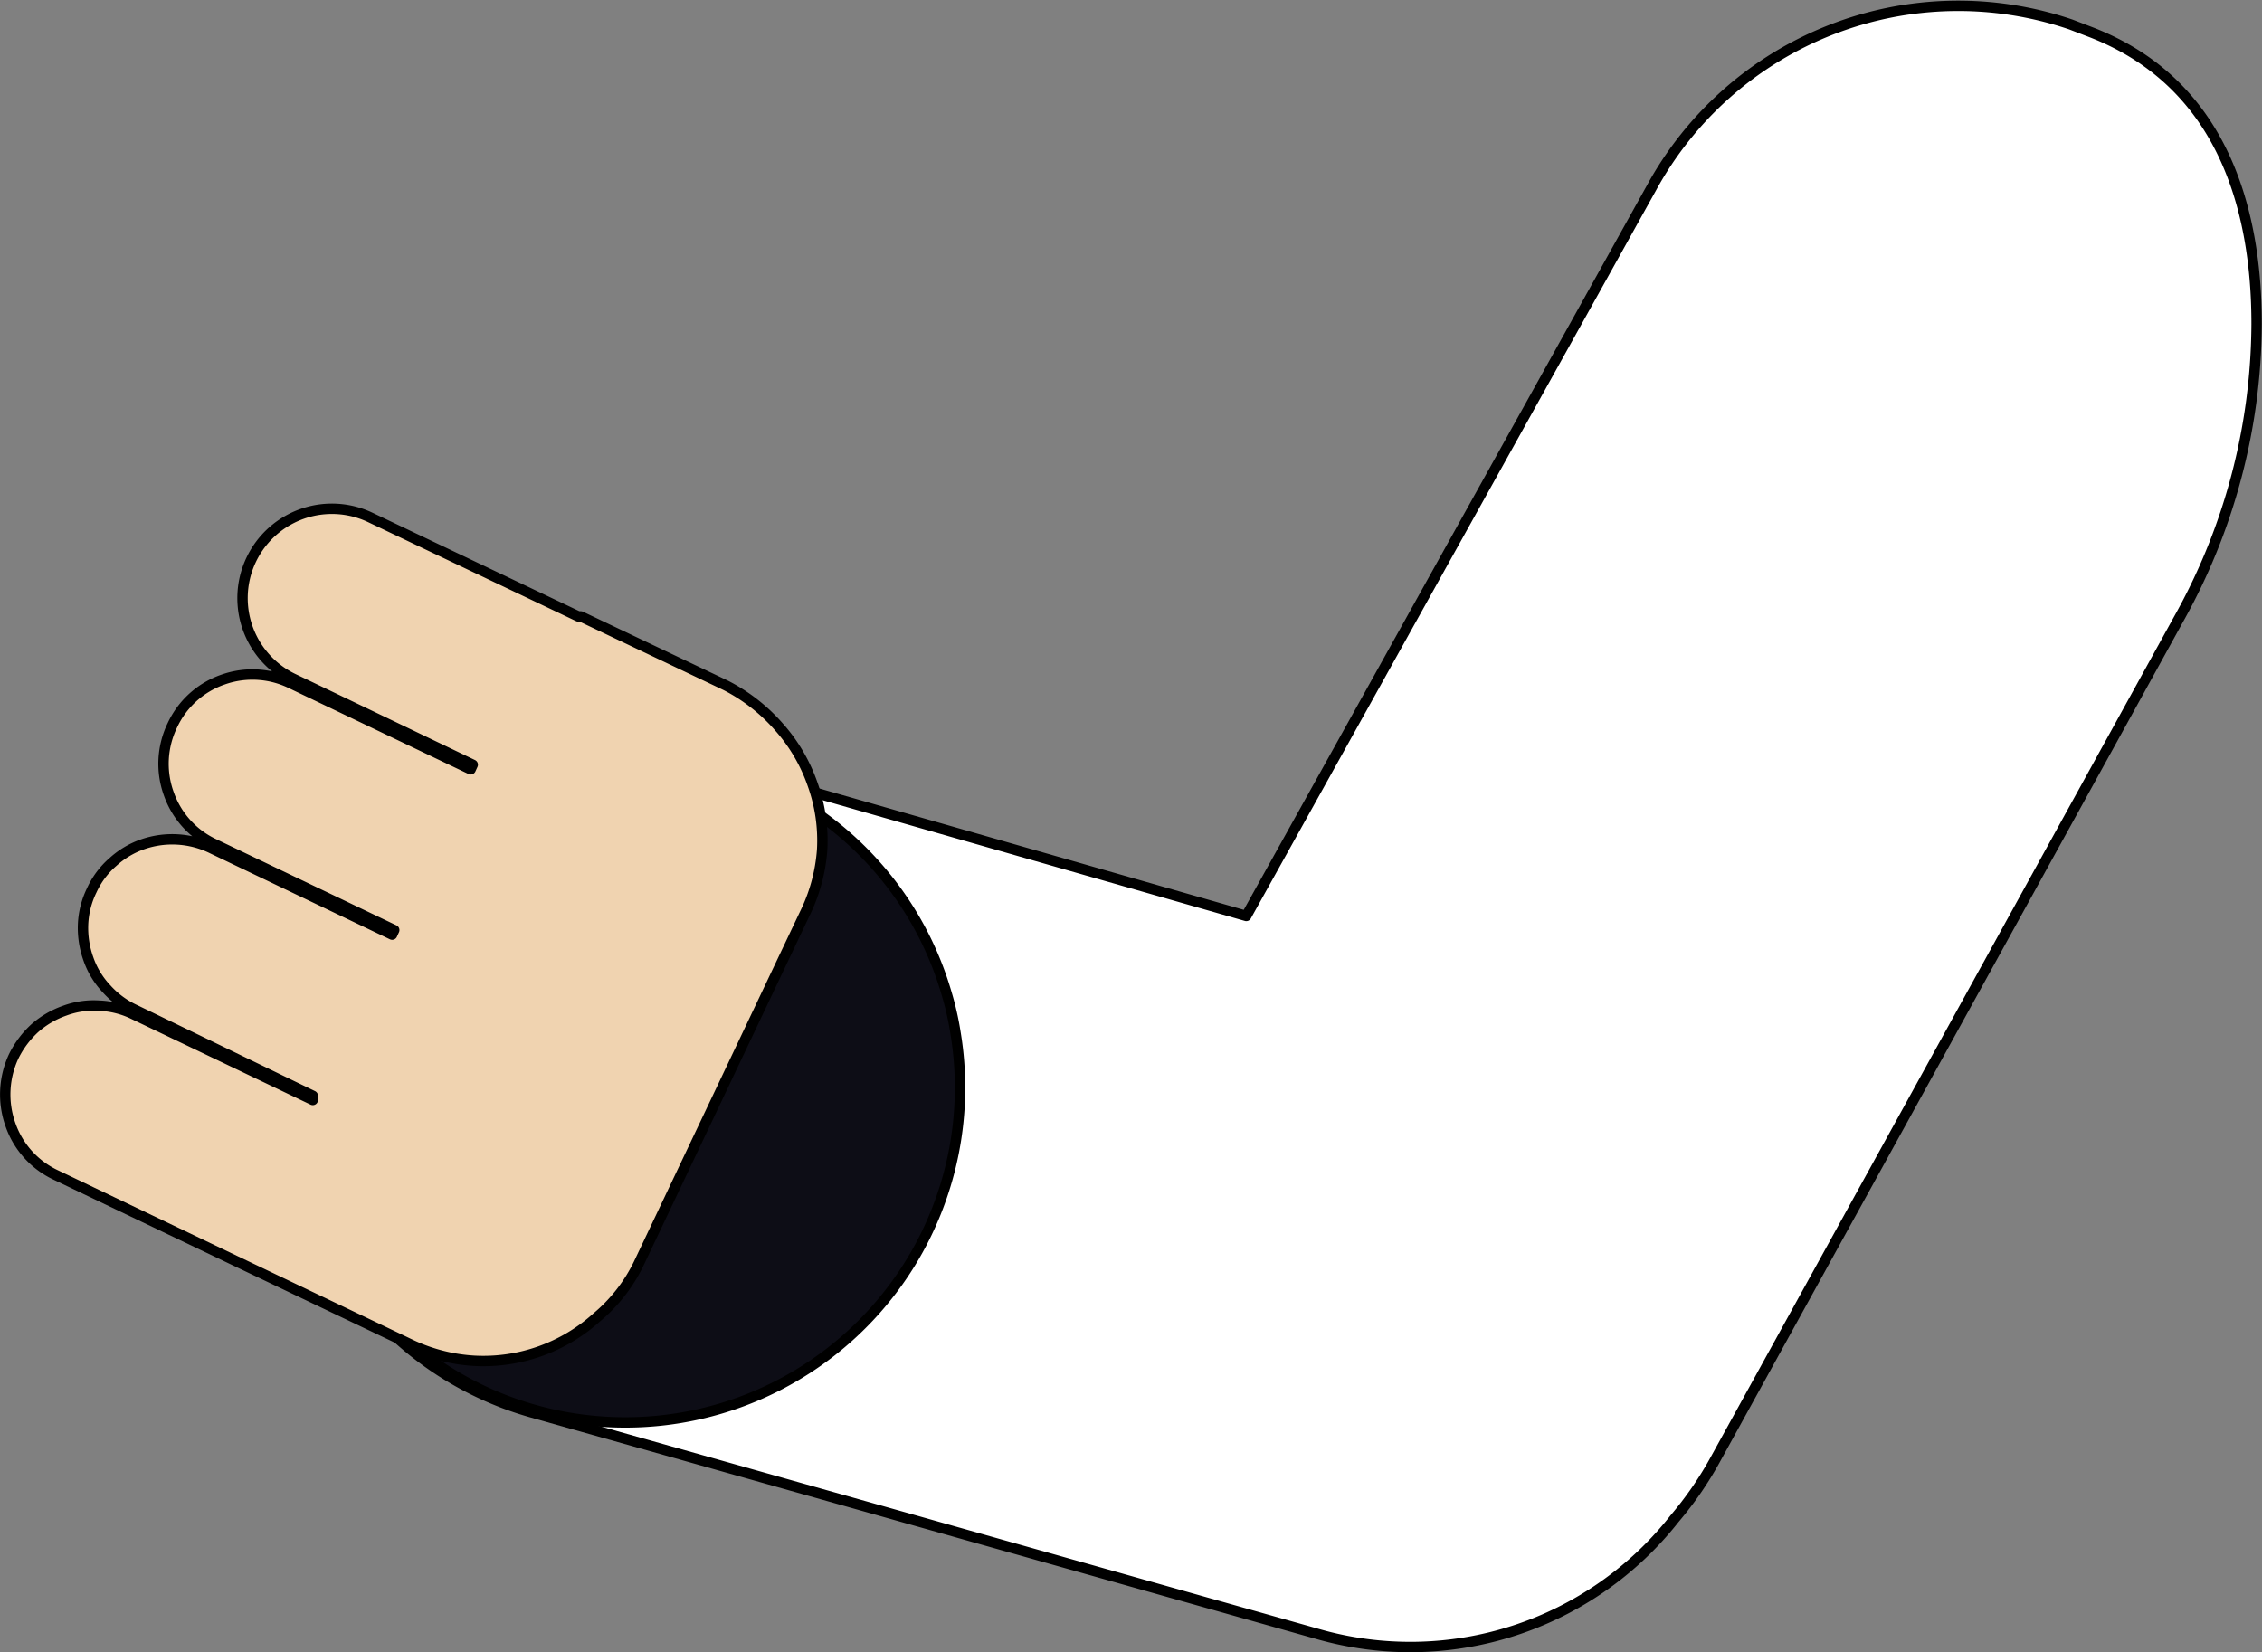
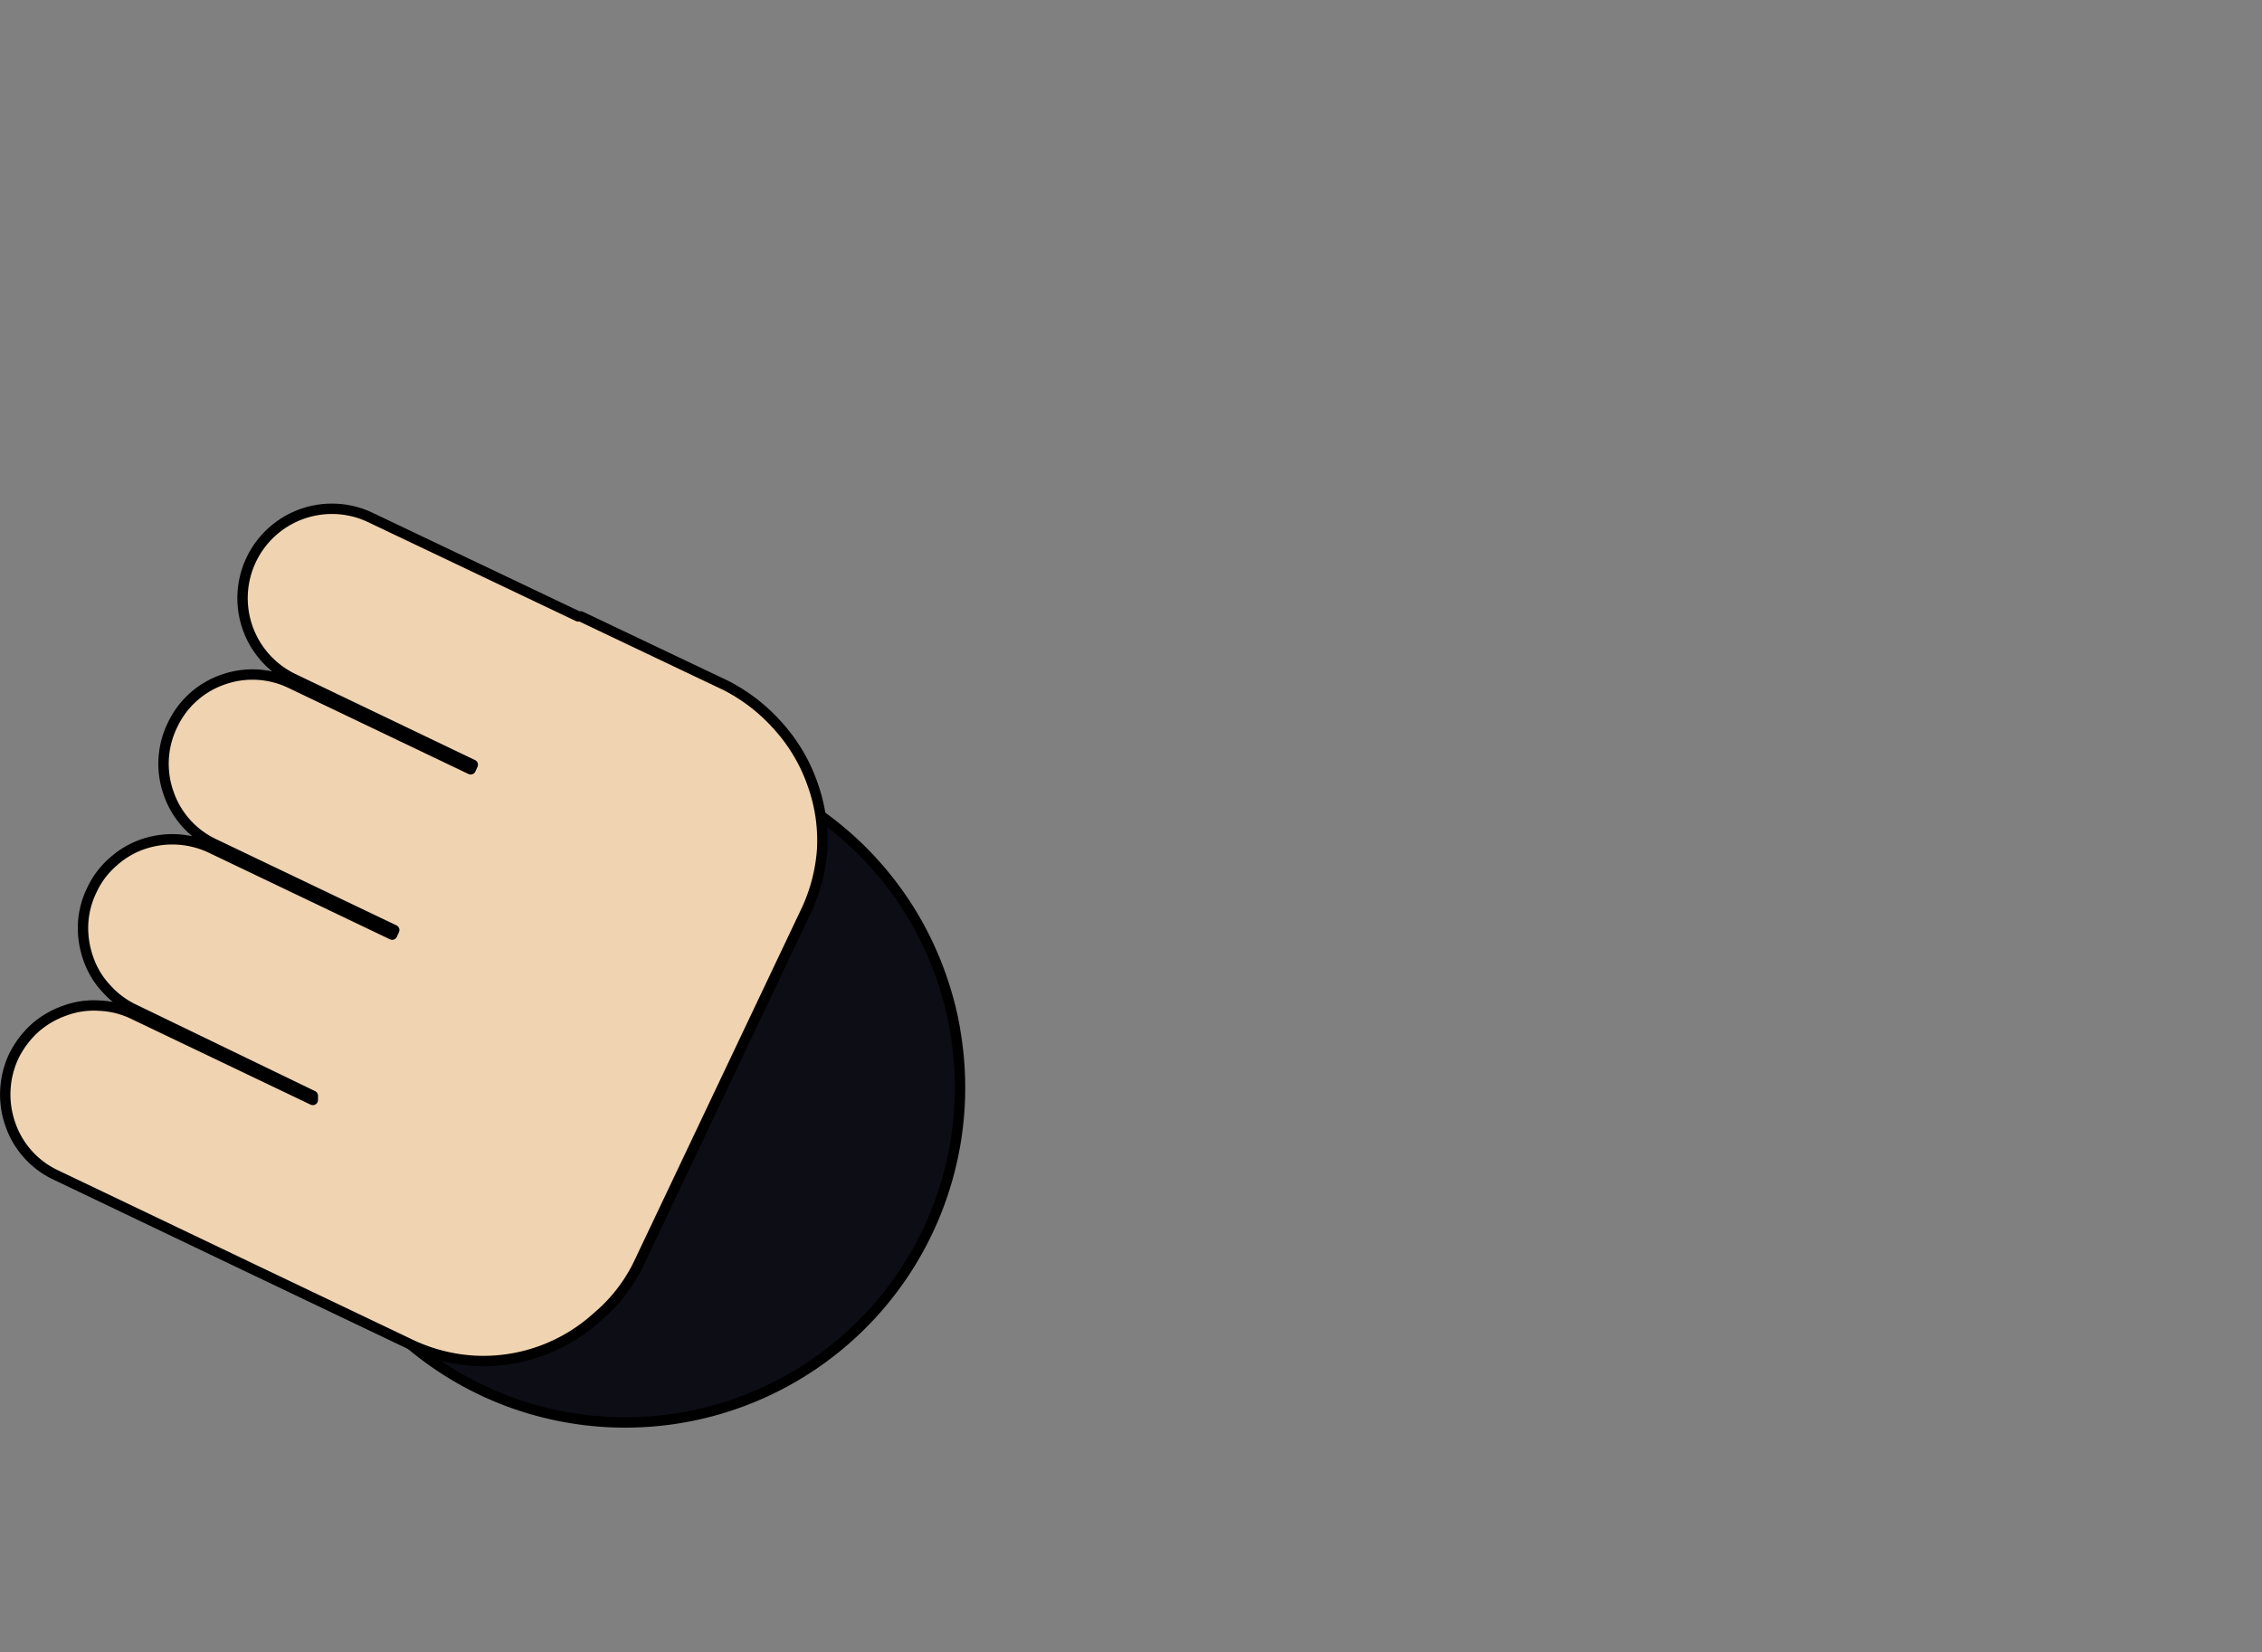
<svg xmlns="http://www.w3.org/2000/svg" viewBox="0 0 54.45 39.78">
  <rect x="0" y="0" width="54.45" height="39.78" fill="#808080" stroke="none" />
  <defs>
    <style>.cls-1{fill:#fff;}.cls-1,.cls-2,.cls-3{stroke:#000;stroke-linecap:round;stroke-linejoin:round;stroke-width:0.25px;}.cls-2{fill:url(#Безымянный_градиент_4);}.cls-3{fill:#f0d3b0;}</style>
    <radialGradient id="Безымянный_градиент_4" cx="-12509.72" cy="-3007.35" r="8.06" gradientTransform="matrix(-0.91, -0.41, -0.41, 0.91, -12639.74, -2296.13)" gradientUnits="userSpaceOnUse">
      <stop offset="0" stop-color="#444451" />
      <stop offset="1" stop-color="#0d0d16" />
    </radialGradient>
  </defs>
  <g id="Layer_2" data-name="Layer 2">
    <g id="Layer_1-2" data-name="Layer 1">
-       <path class="cls-1" d="M54.32,7.8a14.67,14.67,0,0,1-1.88,7.11L41.31,35.1a8.56,8.56,0,0,1-1,1.46,8.09,8.09,0,0,1-8.58,2.78L12.79,34A8.09,8.09,0,0,1,7.32,23.67a8.21,8.21,0,0,1,10.09-5.22L30,22.05,39.75,4.53A8.41,8.41,0,0,1,49.85.59l.47.18C53.52,2,54.32,5.07,54.32,7.8Z" />
      <path class="cls-2" d="M7.69,22.92A8.07,8.07,0,0,0,11.8,33.56,8.06,8.06,0,0,0,23,24.86a7,7,0,0,0-.21-.93,8,8,0,0,0-3.55-4.63,6.66,6.66,0,0,0-.92-.48,8,8,0,0,0-6.78.12,6.19,6.19,0,0,0-.57.3A8,8,0,0,0,7.69,22.92Z" />
      <path class="cls-3" d="M.33,25.43a2.29,2.29,0,0,1,.51-.68,2.17,2.17,0,0,1,.72-.42,2,2,0,0,1,.83-.12,2.06,2.06,0,0,1,.81.2l4.33,2.07,0-.1L3.25,24.31a2.1,2.1,0,0,1-.68-.5,2,2,0,0,1-.44-.72A2.21,2.21,0,0,1,2,22.25a2.07,2.07,0,0,1,.21-.82,2,2,0,0,1,.51-.68,2.07,2.07,0,0,1,.73-.43,2.18,2.18,0,0,1,1.66.11L9.44,22.5l.05-.11L5.16,20.32a2.1,2.1,0,0,1-1.1-1.22,2.12,2.12,0,0,1,.09-1.64,2.1,2.1,0,0,1,1.22-1.1A2.12,2.12,0,0,1,7,16.45l4.33,2.07.05-.11L7.06,16.34a2.15,2.15,0,1,1,1.86-3.88l5,2.38.06,0,3.49,1.66a4.3,4.3,0,0,1,1.28,1,4.09,4.09,0,0,1,.81,1.38,4,4,0,0,1,.23,1.58A4.17,4.17,0,0,1,19.37,22l-4,8.43a3.89,3.89,0,0,1-1,1.28,4.07,4.07,0,0,1-2.95,1.05,4.13,4.13,0,0,1-1.55-.4l-4.19-2h0L1.35,28.29a2.1,2.1,0,0,1-1.1-1.22A2.17,2.17,0,0,1,.33,25.43Z" />
    </g>
  </g>
</svg>